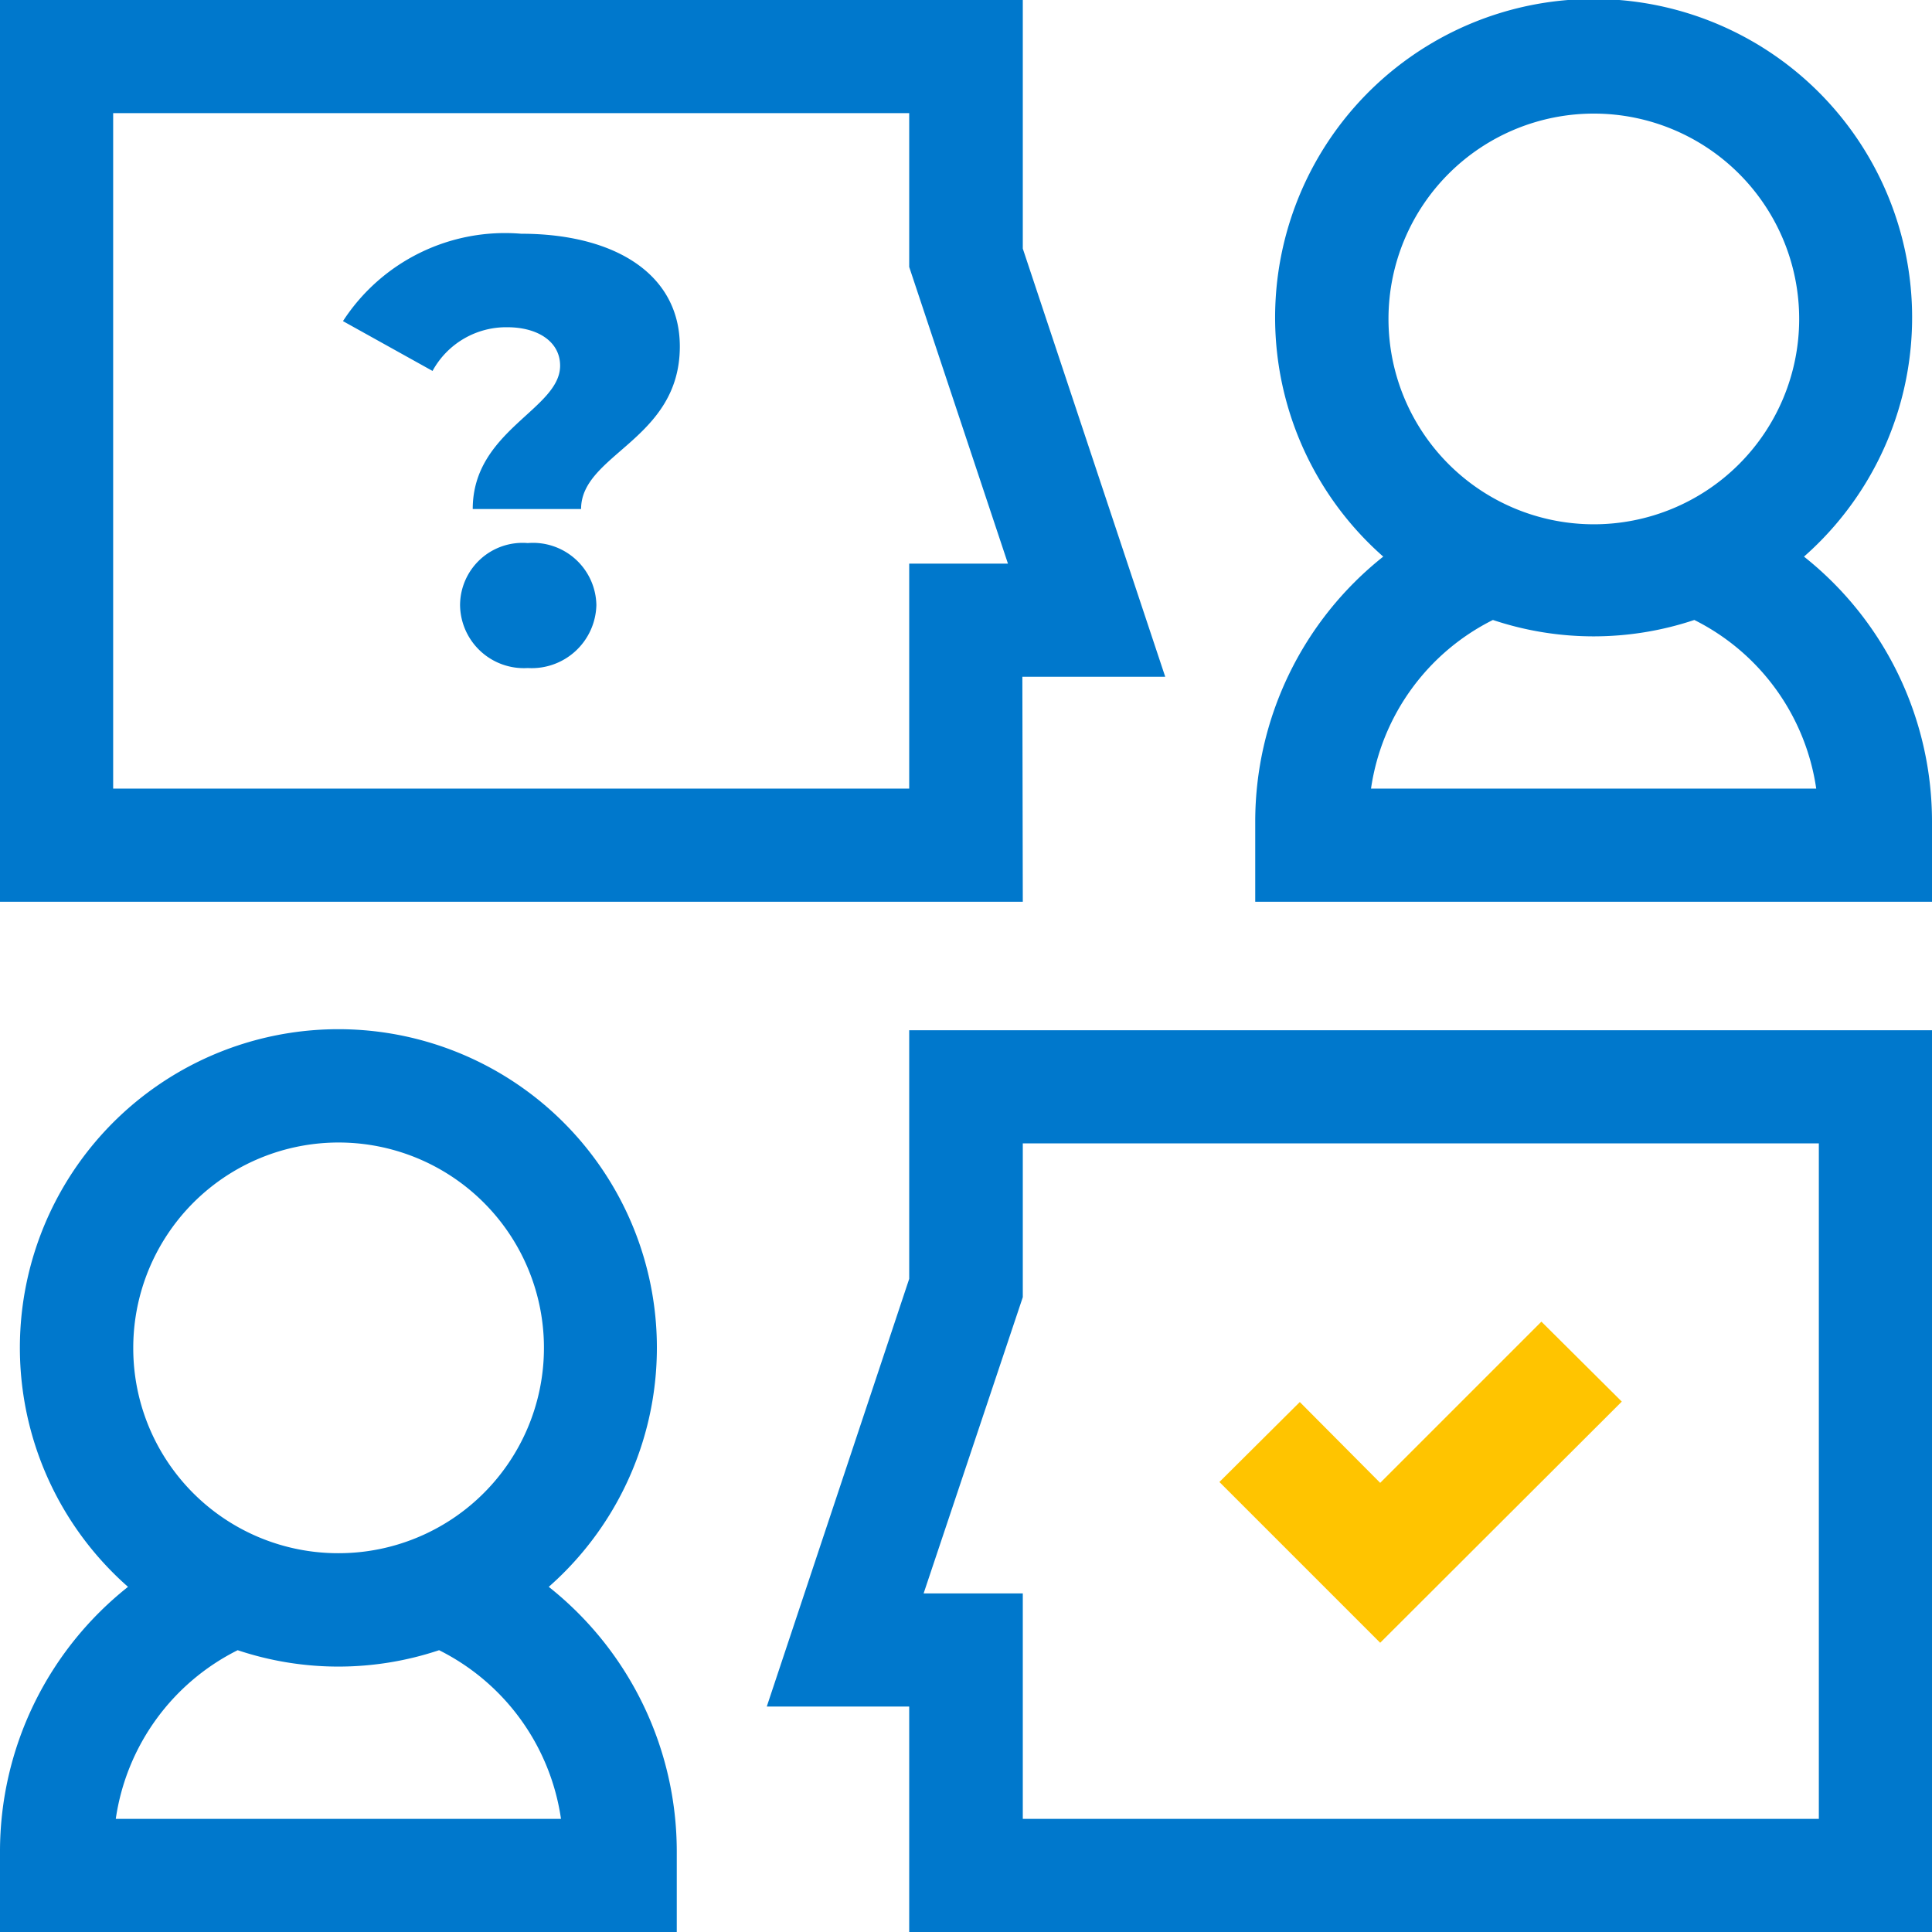
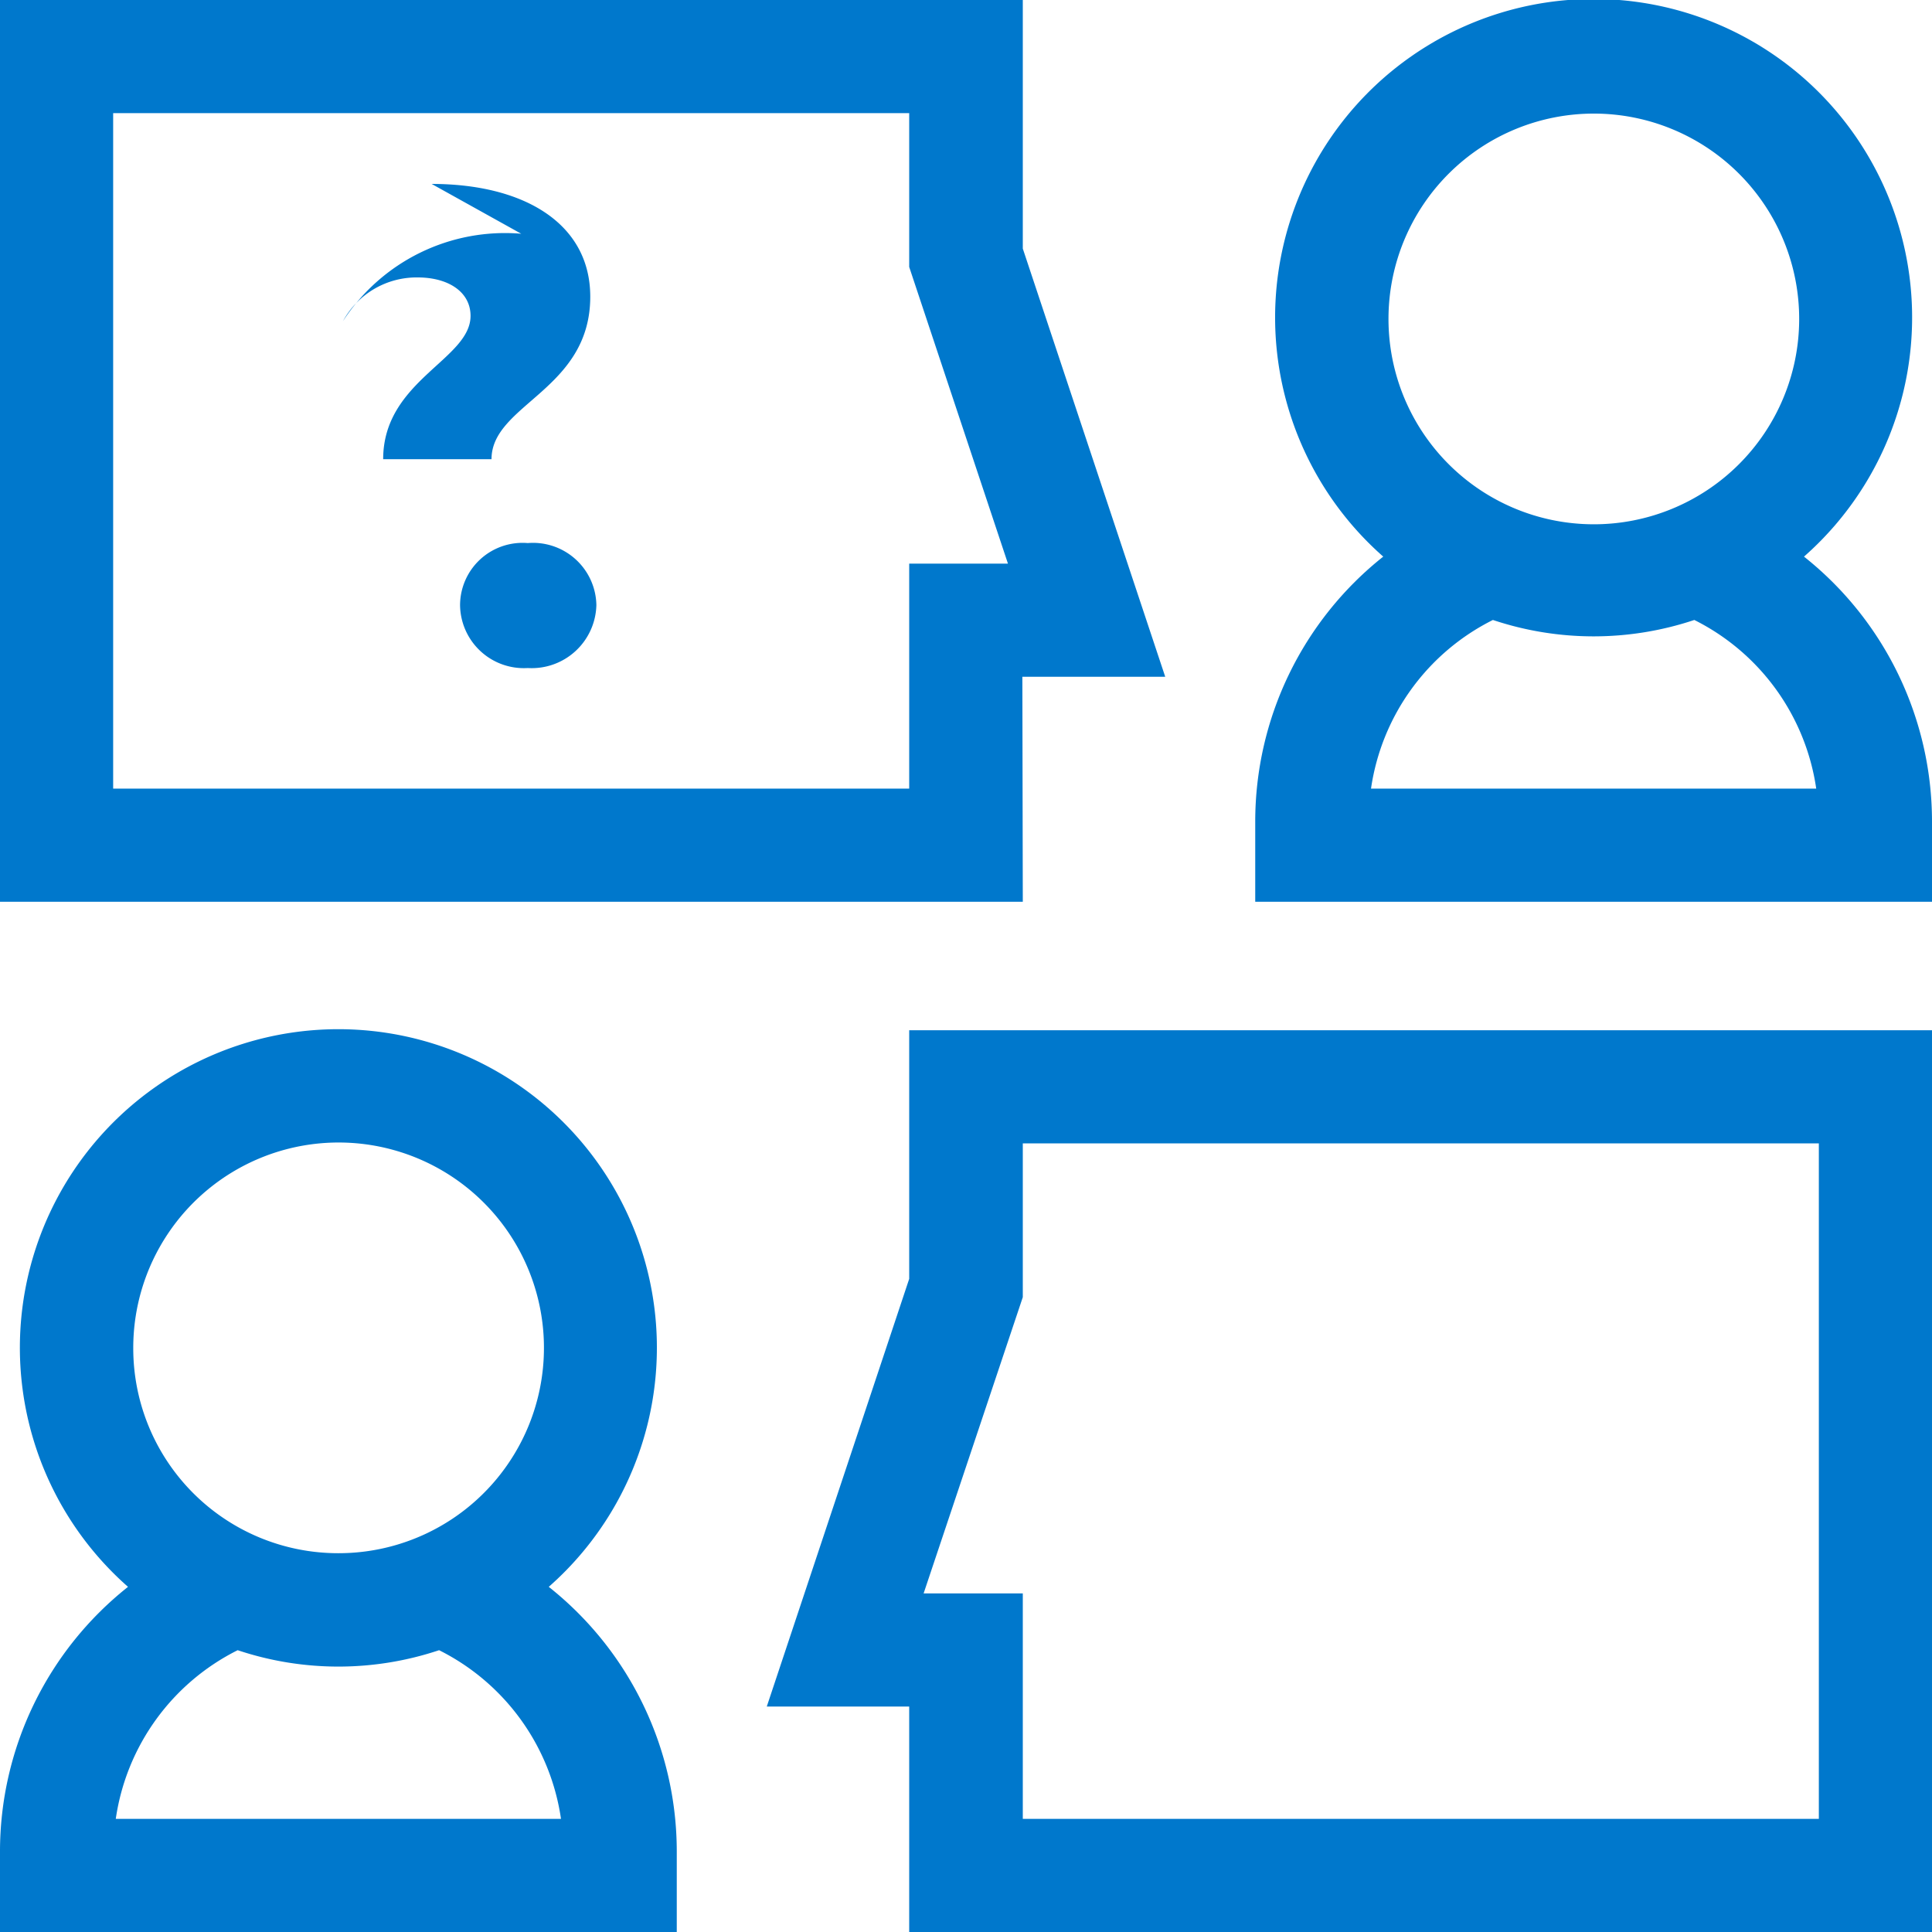
<svg xmlns="http://www.w3.org/2000/svg" width="44.22" height="44.22" viewBox="0 0 44.22 44.22">
  <defs />
  <path fill="#0078cc" d="M23.41 26.17h18.22v15.46H23.41v-5.16h-2.27l2.27-6.78zm-2.6 3.1l-3.26 9.79h3.26v5.16h23.41V23.58H20.81zM20.81 18.05H2.59V2.59h18.22v3.52l2.26 6.79h-2.26zm2.59-2.56h3.27l-3.26-9.8V0H0v20.64h23.41zM31.78 7.28A4.7 4.7 0 1136.47 12a4.7 4.7 0 01-4.69-4.72zm-.4 10.77a5.14 5.14 0 012.79-3.86 7.27 7.27 0 004.61 0 5.14 5.14 0 012.79 3.86zm9.91-5.31a7.29 7.29 0 10-9.63 0 7.74 7.74 0 00-2.93 6.06v1.84h15.49V18.8a7.74 7.74 0 00-2.93-6.06zM3.05 30.86a4.7 4.7 0 114.69 4.69 4.69 4.69 0 01-4.69-4.69zm-.4 10.77a5.14 5.14 0 012.79-3.86 7.27 7.27 0 004.61 0 5.14 5.14 0 012.79 3.86zm9.91-5.31a7.29 7.29 0 10-9.63 0A7.73 7.73 0 000 42.38v1.84h15.49v-1.84a7.73 7.73 0 00-2.93-6.06z" />
-   <path fill="#0078cc" d="M12.08 12.43a1.43 1.43 0 00-1.55 1.42 1.46 1.46 0 001.55 1.44 1.48 1.48 0 001.57-1.44 1.45 1.45 0 00-1.57-1.42zM11.93 5.35a4.42 4.42 0 00-4.08 2L9.9 8.49a1.92 1.92 0 011.71-1c.7 0 1.21.33 1.21.88 0 1-2 1.48-2 3.28h2.48c0-1.26 2.26-1.58 2.26-3.72 0-1.67-1.51-2.58-3.63-2.58z" />
-   <path fill="#ffc400" d="M37.12 32.08l-1.84-1.83-3.69 3.69-1.84-1.85-1.84 1.83 3.68 3.68z" />
+   <path fill="#0078cc" d="M12.08 12.43a1.43 1.43 0 00-1.55 1.42 1.46 1.46 0 001.55 1.44 1.48 1.48 0 001.57-1.44 1.45 1.45 0 00-1.57-1.42zM11.93 5.35a4.42 4.42 0 00-4.08 2a1.92 1.92 0 011.71-1c.7 0 1.21.33 1.21.88 0 1-2 1.48-2 3.28h2.48c0-1.26 2.26-1.58 2.26-3.72 0-1.67-1.51-2.58-3.63-2.58z" />
</svg>